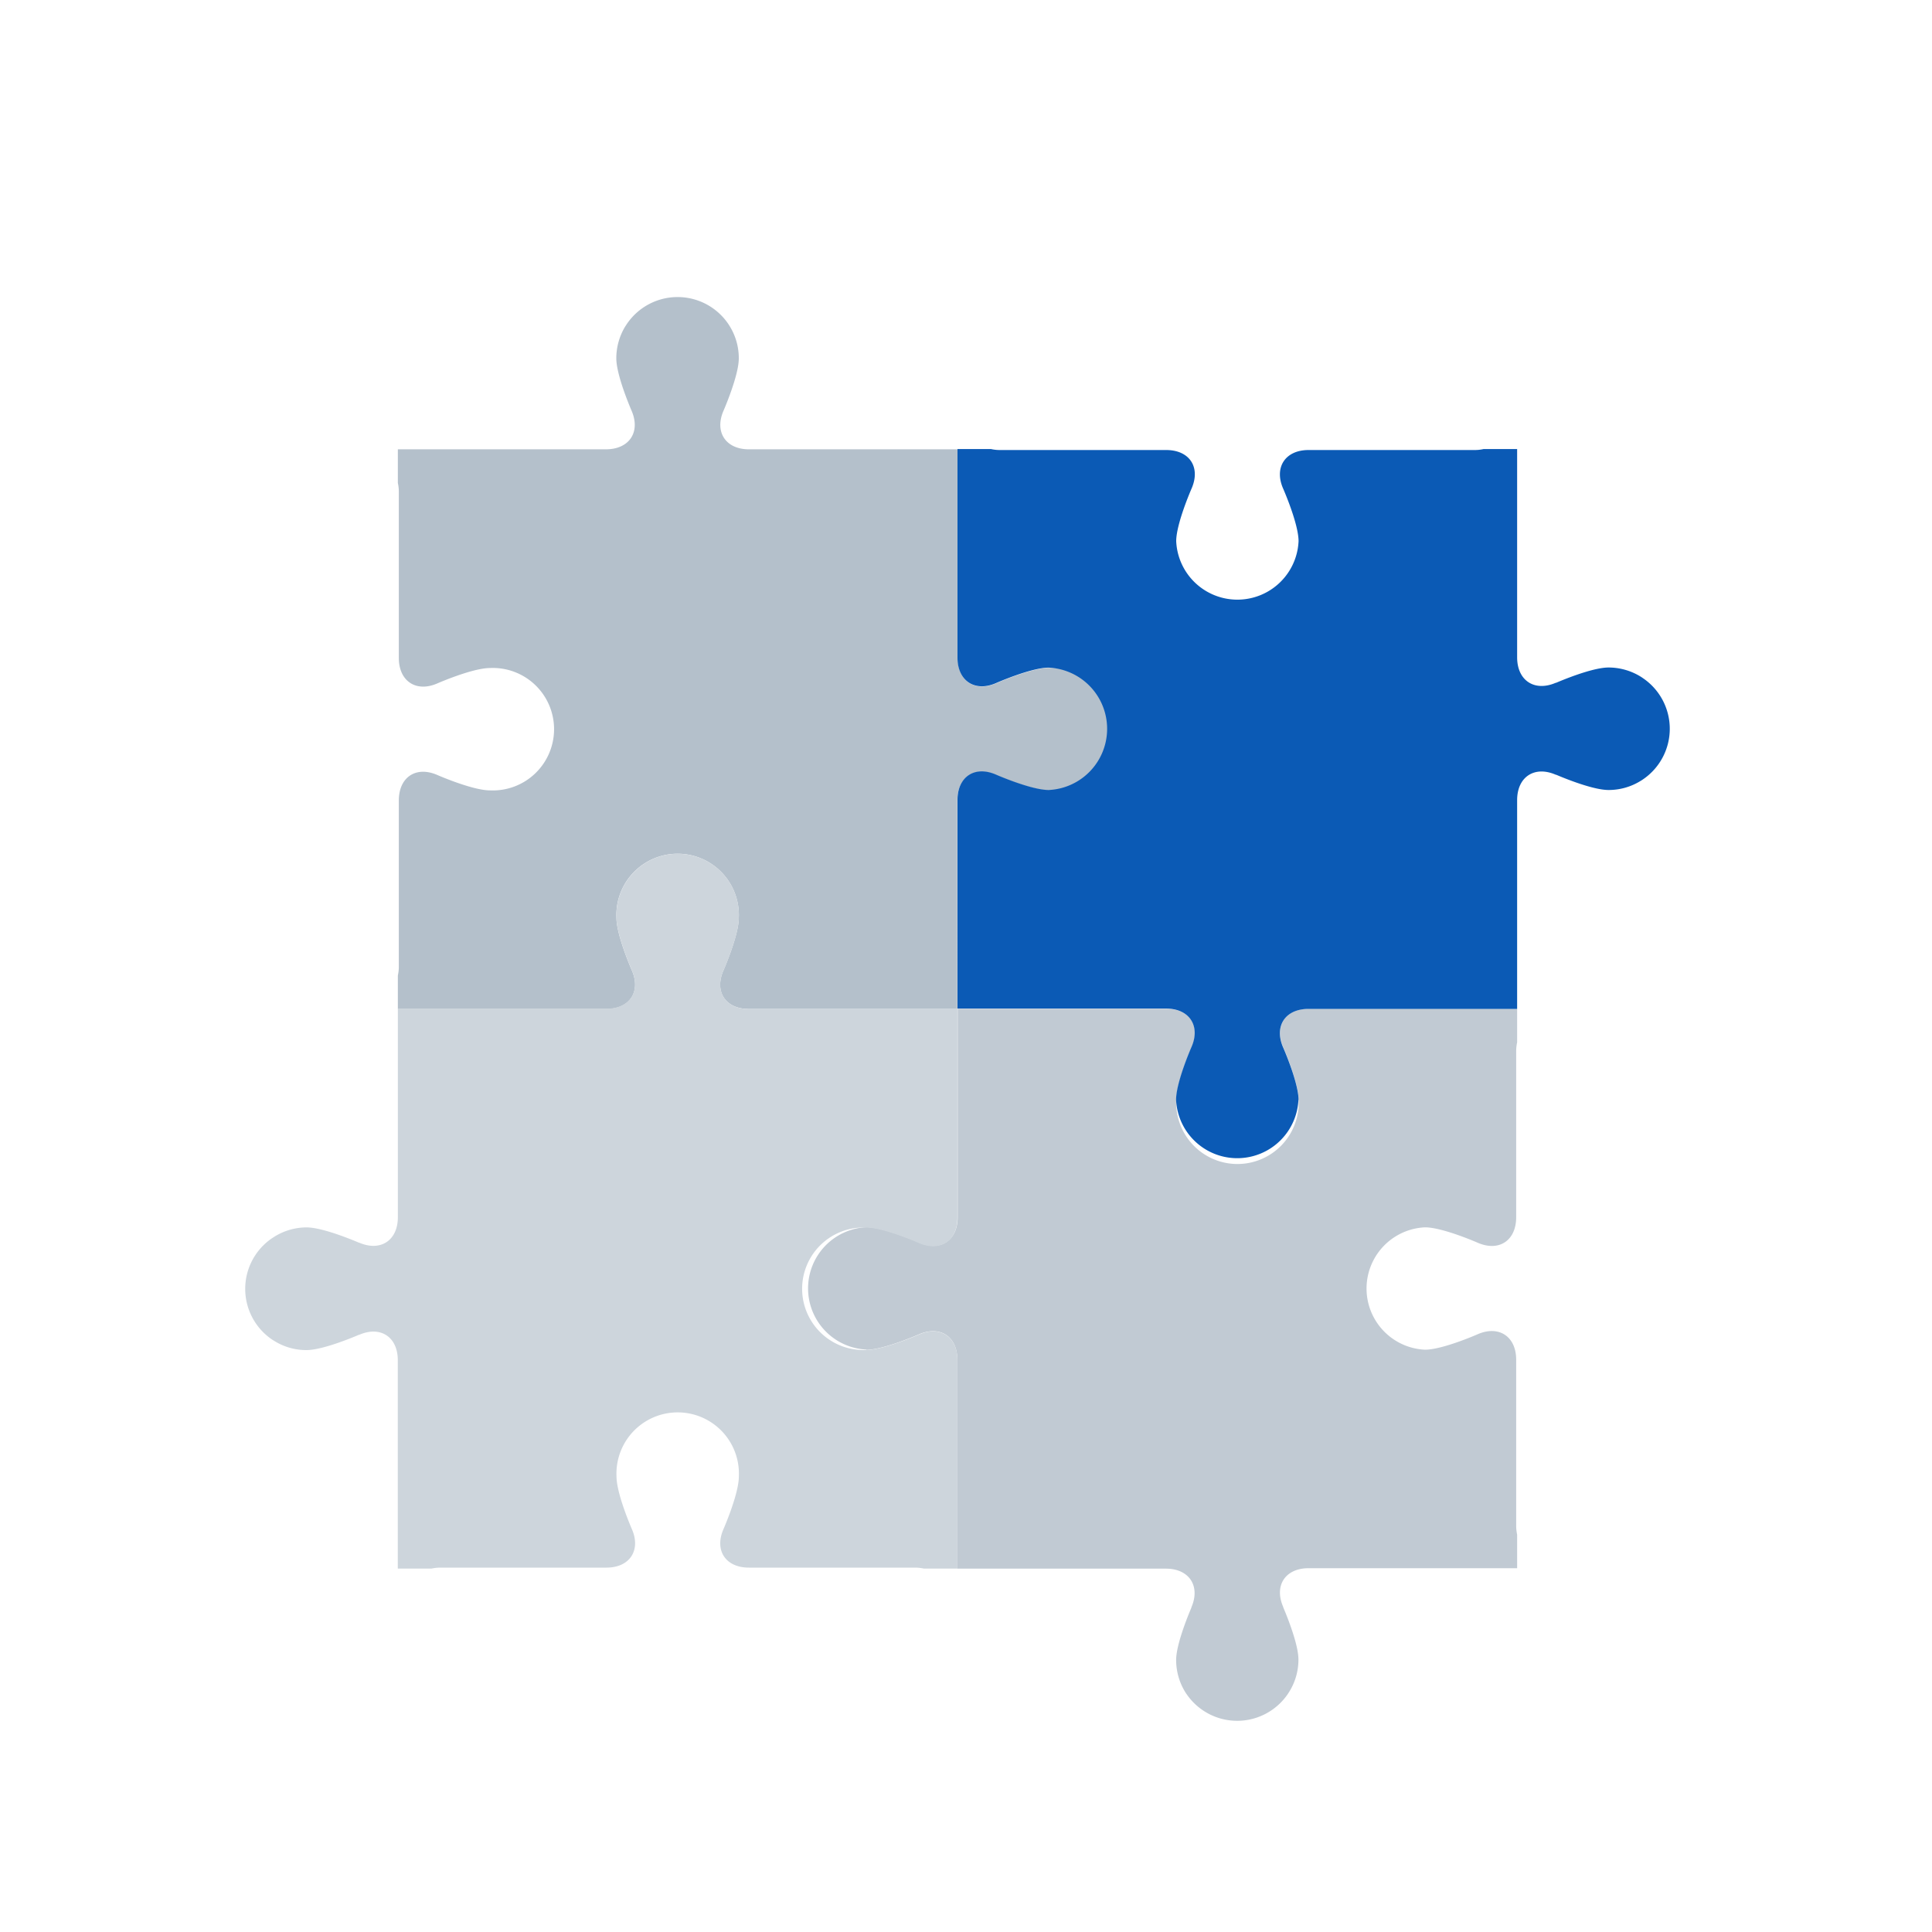
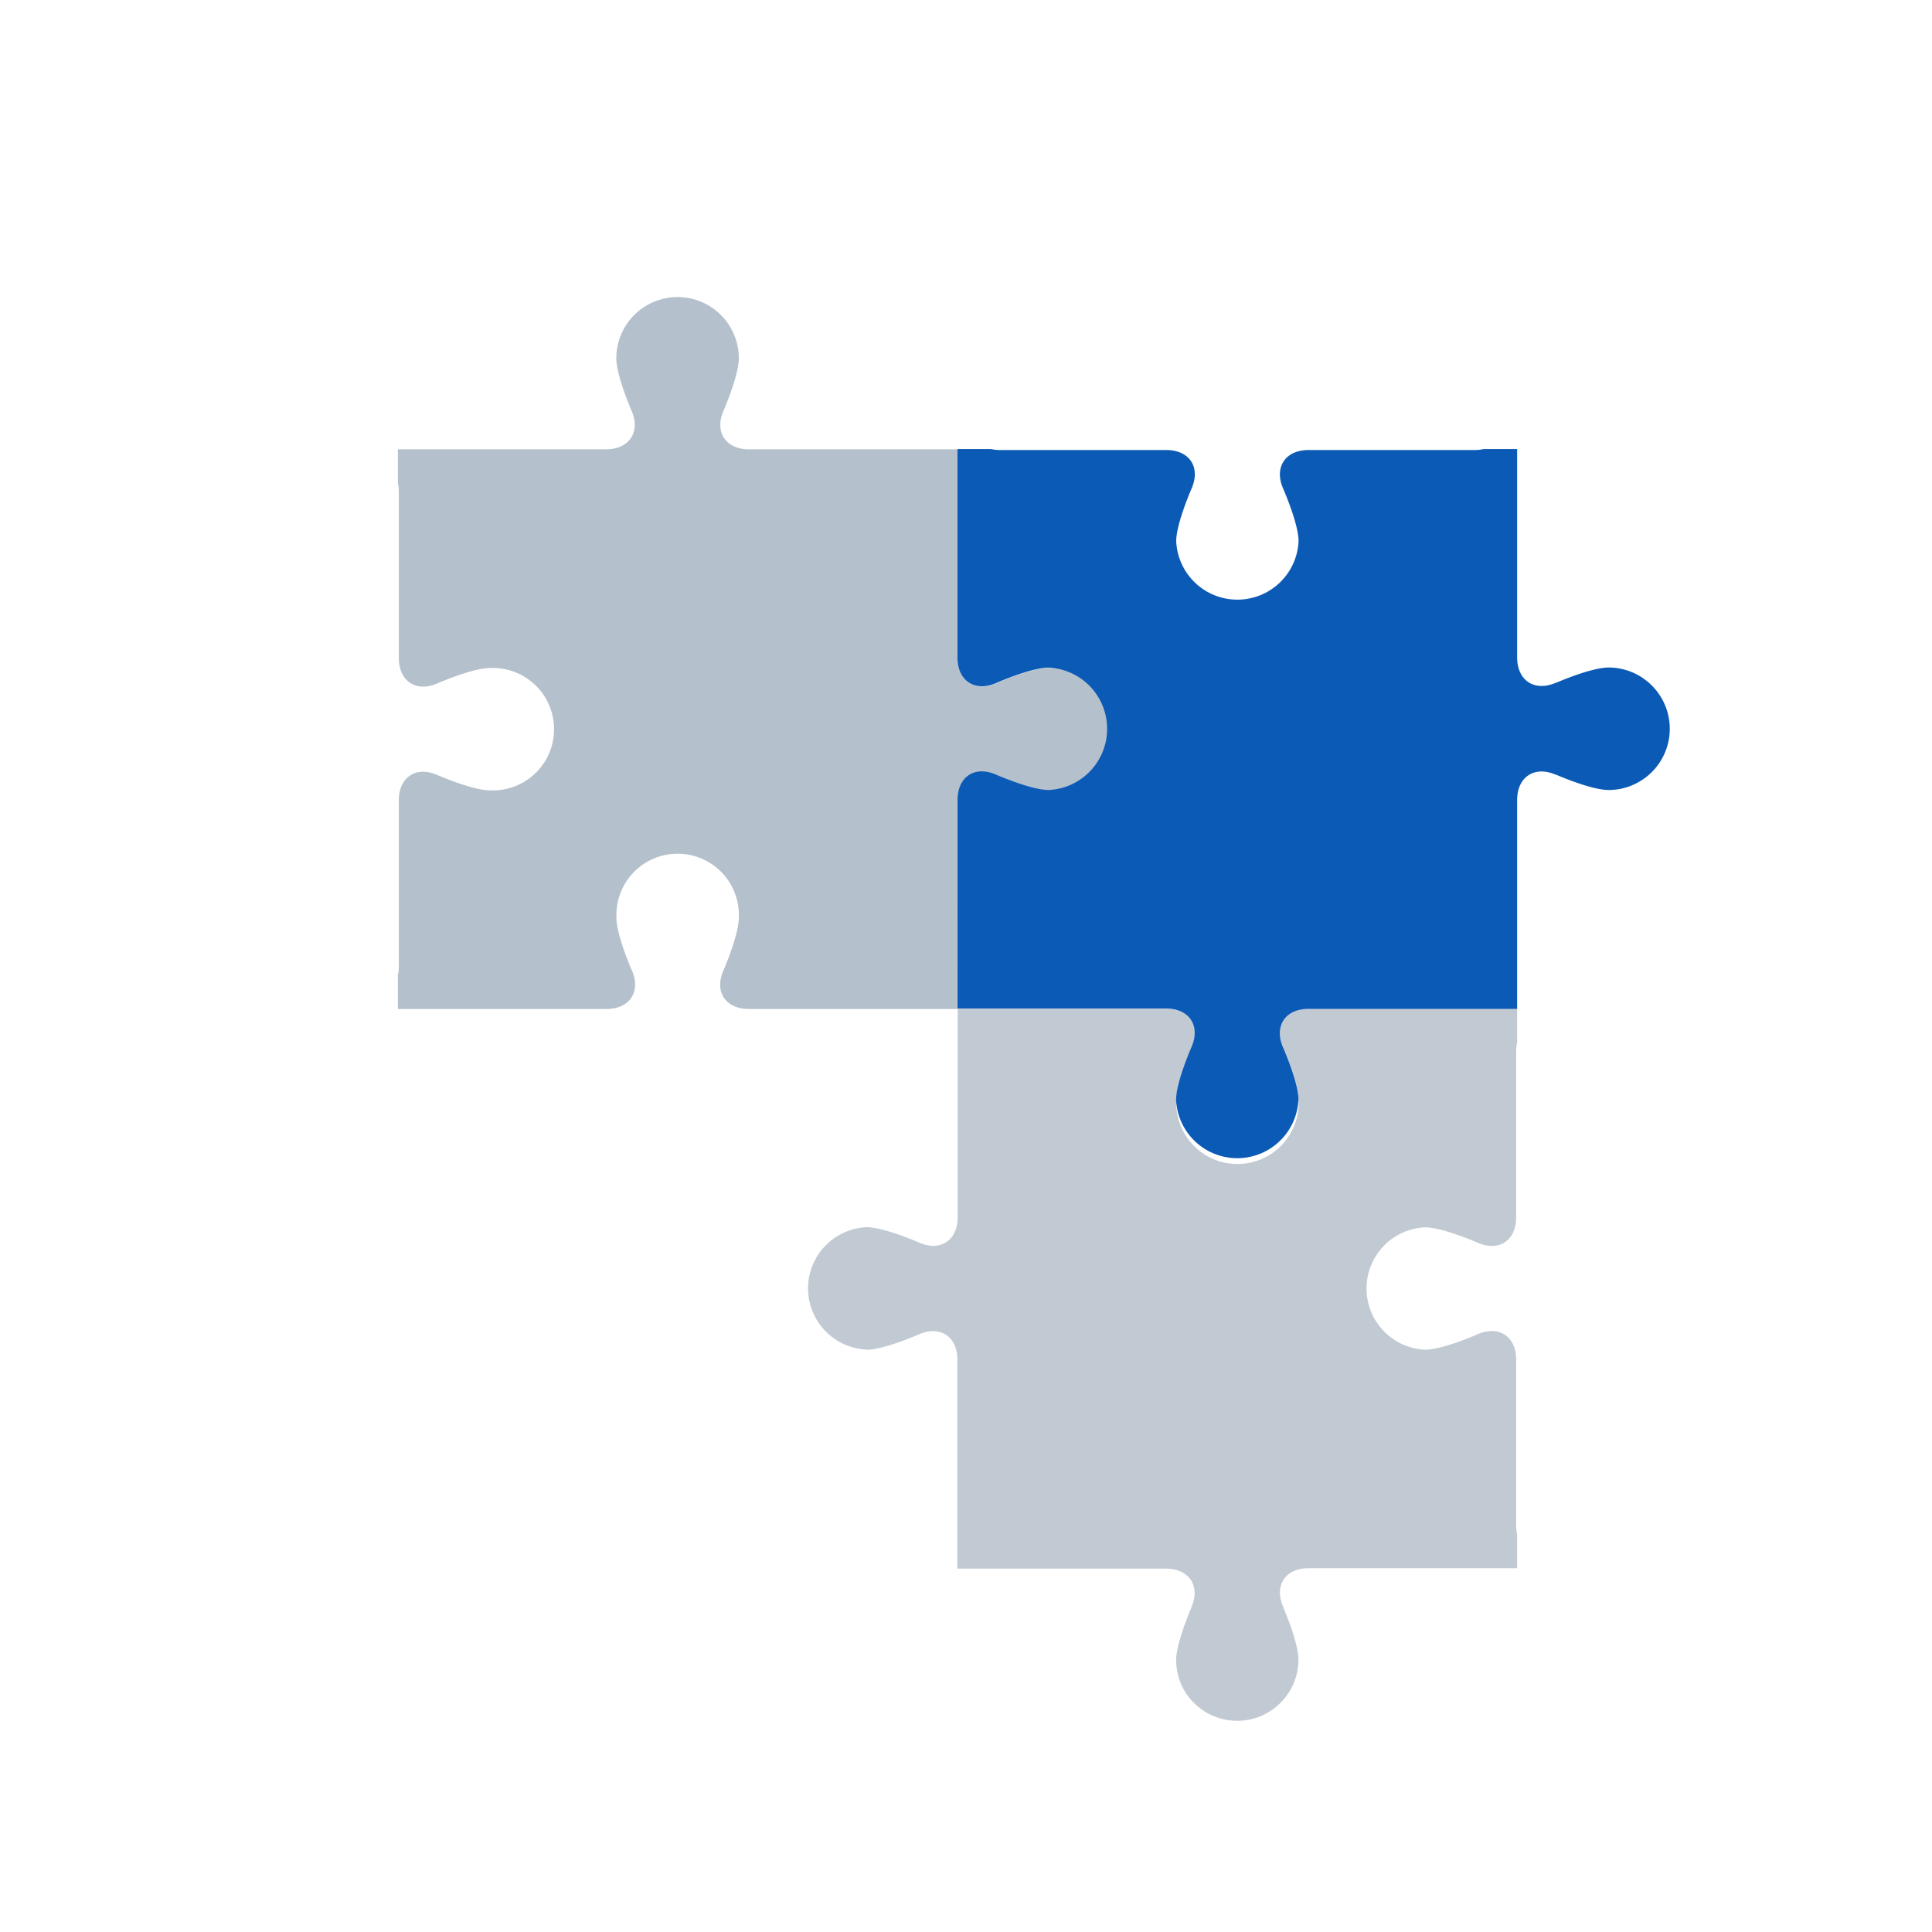
<svg xmlns="http://www.w3.org/2000/svg" id="Layer_1" data-name="Layer 1" viewBox="0 0 300 300">
  <defs>
    <style>.cls-1{fill:#c1cad3;}.cls-2{fill:#b4c0cb;}.cls-3{fill:#cdd5dc;}.cls-4{fill:#0b5ab5;}</style>
  </defs>
  <title>dinamikustartalom</title>
  <path class="cls-1" d="M134.5,209.6c2.73,0,8.16-2.39,8.16-2.39,3.32-1.45,6,.32,6,3.94V237h0v6.58h32.39c3.61,0,5.38,2.71,3.95,6l0,.05c-.18.43-2.37,5.52-2.37,8.13h0a9.52,9.52,0,0,0,1.38,4.93c.08.13.16.26.25.38A9.51,9.51,0,0,0,200,263l.24-.38a9.42,9.42,0,0,0,1.38-4.93h0c0-2.61-2.19-7.7-2.37-8.13l0-.05c-1.44-3.3.33-6,3.94-6h32.39v-5.21a6.84,6.84,0,0,1-.15-1.37v-25.8c0-3.62-2.71-5.39-6-3.94,0,0-5.43,2.39-8.16,2.39a9.51,9.51,0,0,1,0-19c2.73,0,8.16,2.38,8.16,2.38,3.32,1.46,6-.32,6-3.94v-25.8a6.84,6.84,0,0,1,.15-1.37v-5.21H203.2c-3.62,0-5.39,2.71-3.93,6,0,0,2.38,5.43,2.38,8.16a9.51,9.51,0,1,1-19,0c0-2.73,2.39-8.16,2.39-8.16,1.45-3.32-.32-6-3.93-6h-32.4V189c0,3.62-2.71,5.4-6,3.94,0,0-5.43-2.38-8.16-2.38a9.51,9.51,0,0,0,0,19Z" />
  <path class="cls-2" d="M162.87,103.71c-2.73,0-8.16,2.38-8.16,2.38-3.32,1.45-6-.32-6-3.94V76.35h0V69.77H116.29c-3.61,0-5.38-2.71-3.94-6l0,0c.18-.42,2.37-5.52,2.37-8.13h0a9.43,9.43,0,0,0-1.38-4.94c-.07-.13-.16-.25-.24-.38a9.51,9.51,0,0,0-15.77,0l-.25.38a9.53,9.53,0,0,0-1.38,4.94h0c0,2.61,2.19,7.71,2.37,8.13l0,0c1.43,3.3-.34,6-4,6H61.78V75a6.19,6.19,0,0,1,.15,1.37v25.8c0,3.62,2.71,5.39,6,3.94,0,0,5.43-2.38,8.16-2.38a9.51,9.51,0,1,1,0,19c-2.73,0-8.16-2.38-8.16-2.38-3.32-1.46-6,.32-6,3.94v25.8a6.19,6.19,0,0,1-.15,1.37v5.21h32.4c3.61,0,5.38-2.71,3.93-6,0,0-2.39-5.43-2.39-8.16a9.51,9.51,0,1,1,19,0c0,2.73-2.38,8.16-2.38,8.16-1.46,3.32.31,6,3.93,6h32.39V124.28c0-3.62,2.71-5.4,6-3.94,0,0,5.43,2.38,8.16,2.38a9.51,9.51,0,1,0,0-19Z" />
-   <path class="cls-3" d="M95.72,142.47c0,2.73,2.38,8.16,2.38,8.16,1.45,3.32-.32,6-3.94,6H61.78v6.58h0v25.8c0,3.61-2.7,5.38-6,3.95l-.05,0c-.42-.18-5.52-2.37-8.13-2.37h0A9.46,9.46,0,0,0,42.66,192l-.39.25a9.51,9.51,0,0,0,0,15.77l.39.24a9.37,9.37,0,0,0,4.93,1.38h0c2.61,0,7.71-2.19,8.13-2.37l.05,0c3.31-1.44,6,.33,6,3.94V237h0v6.57H67a6.84,6.84,0,0,1,1.37-.15h25.8c3.62,0,5.39-2.71,3.94-6,0,0-2.38-5.43-2.38-8.16a9.51,9.51,0,1,1,19,0c0,2.73-2.38,8.16-2.38,8.16-1.46,3.32.32,6,3.94,6h25.8a6.84,6.84,0,0,1,1.37.15h5.21V211.17c0-3.62-2.71-5.39-6-3.93,0,0-5.44,2.38-8.17,2.38a9.51,9.51,0,1,1,0-19c2.73,0,8.17,2.39,8.17,2.39,3.31,1.45,6-.32,6-3.93v-32.4H116.29c-3.62,0-5.4-2.71-3.94-6,0,0,2.38-5.43,2.38-8.16a9.51,9.51,0,1,0-19,0Z" />
  <path class="cls-4" d="M201.64,170.82c0-2.73-2.39-8.16-2.39-8.16-1.45-3.32.32-6,3.94-6h32.39v-6.57h0V124.24c0-3.61,2.7-5.38,6-3.94l.06,0c.42.18,5.51,2.37,8.13,2.37h0a9.42,9.42,0,0,0,4.93-1.38c.13-.07.26-.16.38-.24a9.5,9.5,0,0,0,0-15.77c-.12-.09-.25-.17-.38-.25a9.52,9.52,0,0,0-4.93-1.38h0c-2.62,0-7.71,2.19-8.13,2.37l-.06,0c-3.3,1.43-6-.34-6-3.95V76.32h0V69.73h-5.22a6.19,6.19,0,0,1-1.37.15h-25.8c-3.62,0-5.39,2.71-3.94,6,0,0,2.39,5.43,2.39,8.16a9.51,9.51,0,0,1-19,0c0-2.73,2.38-8.16,2.38-8.16,1.46-3.32-.31-6-3.93-6H155.26a6.25,6.25,0,0,1-1.37-.15h-5.21v32.4c0,3.61,2.72,5.38,6,3.93,0,0,5.43-2.39,8.16-2.39a9.51,9.51,0,0,1,0,19c-2.73,0-8.16-2.38-8.16-2.38-3.31-1.46-6,.31-6,3.93v32.39h32.39c3.62,0,5.39,2.71,3.93,6,0,0-2.38,5.43-2.38,8.16a9.51,9.51,0,0,0,19,0Z" />
</svg>